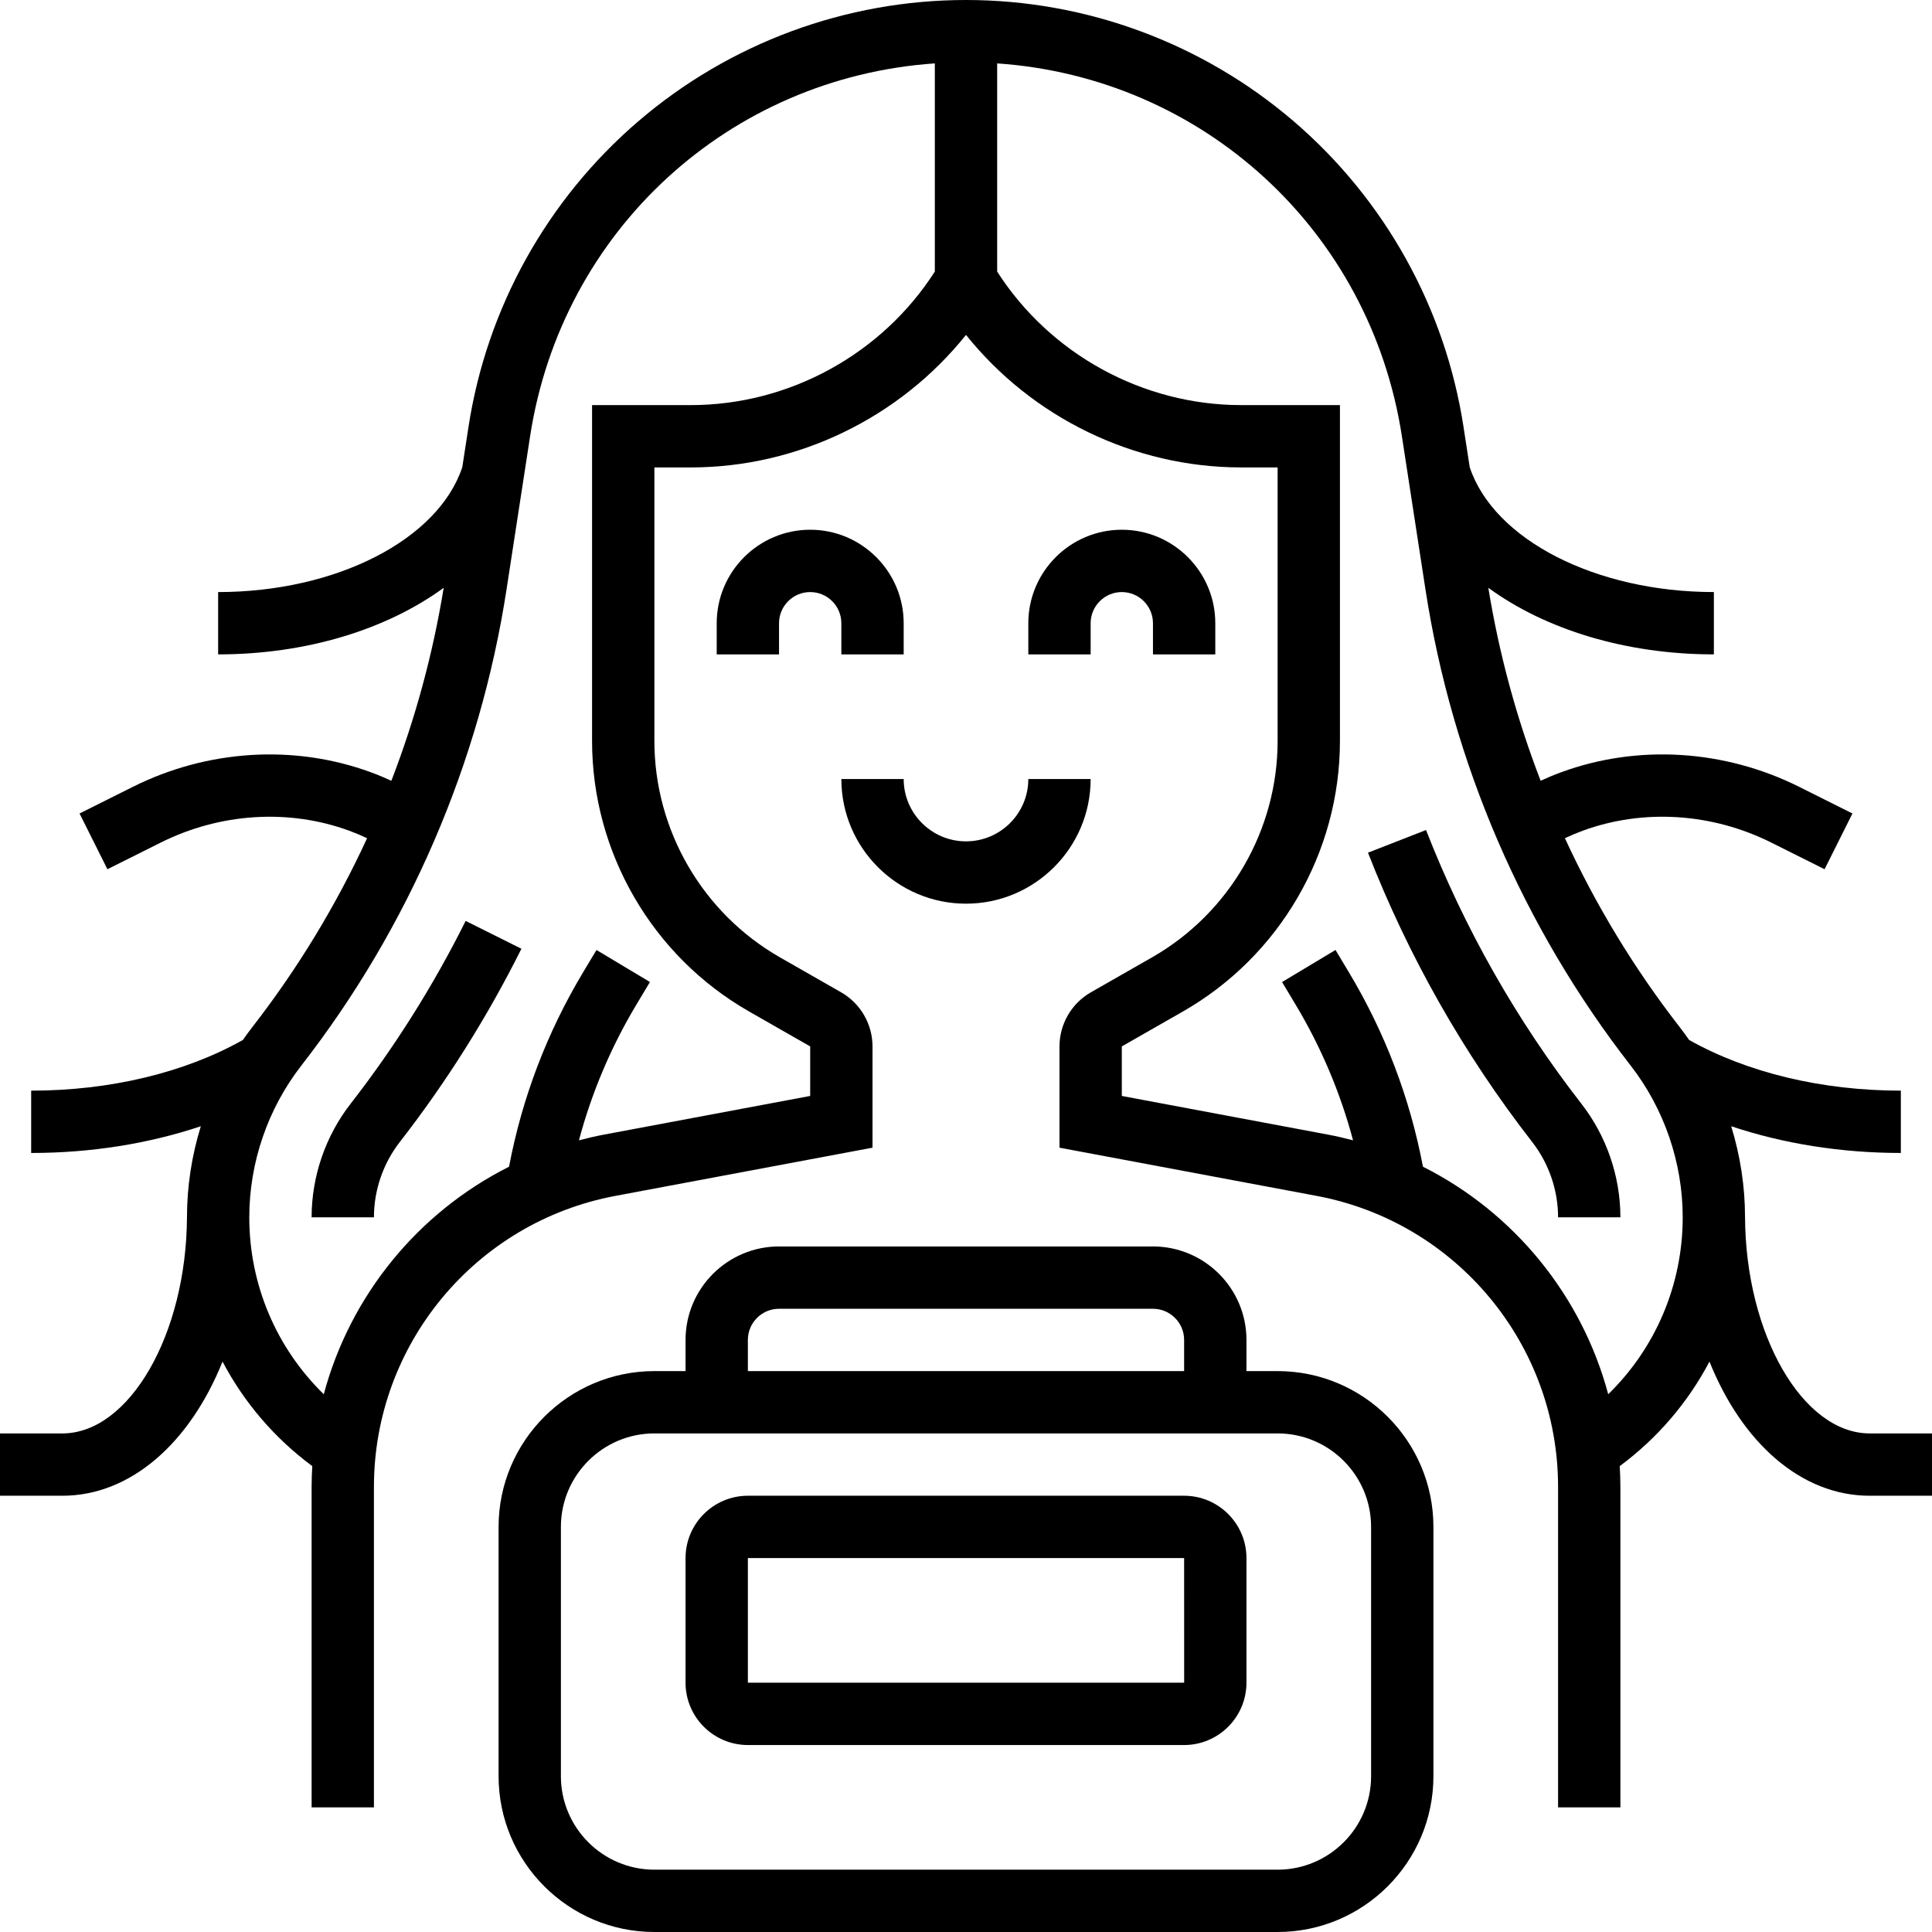
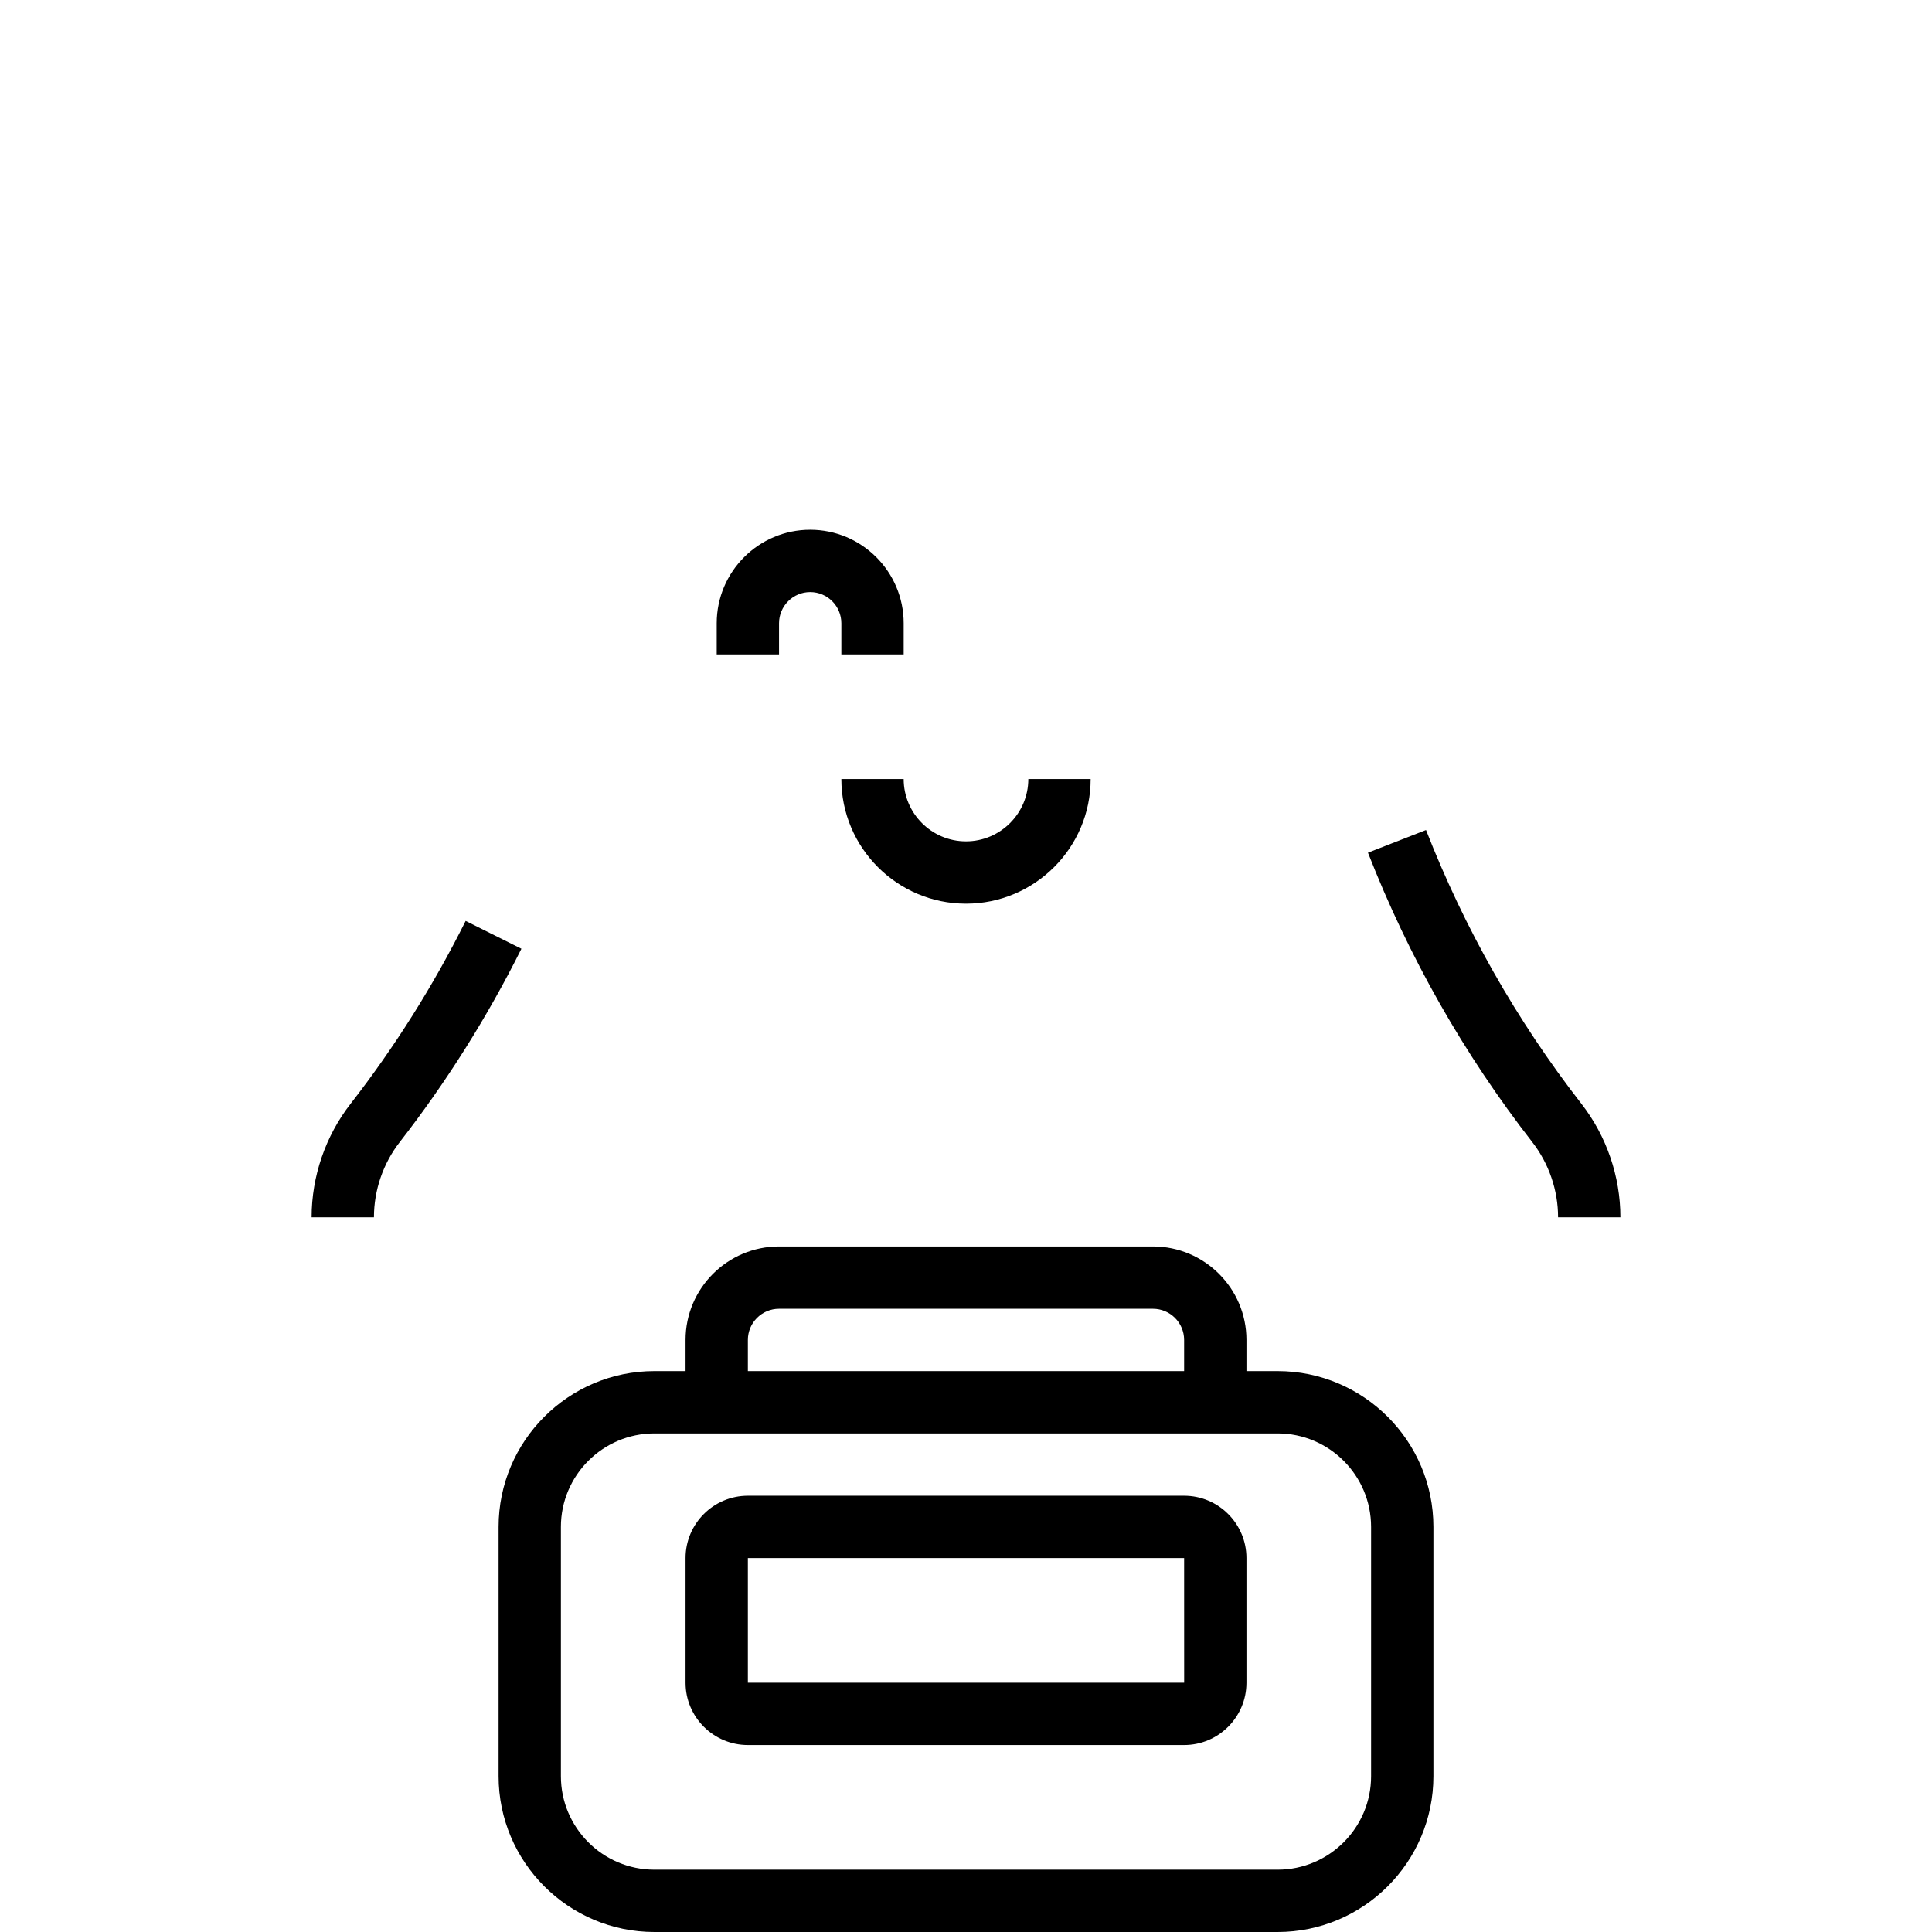
<svg xmlns="http://www.w3.org/2000/svg" version="1.1" id="Capa_1" x="0px" y="0px" viewBox="0 0 512 512" style="enable-background:new 0 0 512 512;" xml:space="preserve" width="512" height="512">
  <g>
    <g>
      <path d="M313.806,396.387H198.194c-9.107,0-16.516,7.41-16.516,16.516v33.032c0,9.107,7.41,16.516,16.516,16.516h115.613    c9.107,0,16.516-7.41,16.516-16.516v-33.032C330.323,403.797,322.913,396.387,313.806,396.387z M313.806,445.935H198.194v-33.032    h115.613l0.01,33.032C313.817,445.935,313.814,445.935,313.806,445.935z" />
      <path d="M338.581,363.355h-8.258v-8.258c0-13.661-11.114-24.774-24.774-24.774h-99.097c-13.66,0-24.774,11.113-24.774,24.774    v8.258h-8.258c-22.767,0-41.29,18.523-41.29,41.29v66.065c0,22.767,18.523,41.29,41.29,41.29h165.161    c22.767,0,41.29-18.523,41.29-41.29v-66.065C379.871,381.878,361.348,363.355,338.581,363.355z M198.194,355.097    c0-4.553,3.705-8.258,8.258-8.258h99.097c4.553,0,8.258,3.705,8.258,8.258v8.258H198.194V355.097z M363.355,470.71    c0,13.661-11.114,24.774-24.774,24.774H173.419c-13.66,0-24.774-11.113-24.774-24.774v-66.065    c0-13.661,11.114-24.774,24.774-24.774h165.161c13.66,0,24.774,11.113,24.774,24.774V470.71z" />
      <path d="M239.484,173.419v-8.258c0-13.661-11.114-24.774-24.774-24.774s-24.774,11.113-24.774,24.774v8.258h16.516v-8.258    c0-4.553,3.705-8.258,8.258-8.258s8.258,3.705,8.258,8.258v8.258H239.484z" />
-       <path d="M322.065,173.419v-8.258c0-13.661-11.114-24.774-24.774-24.774s-24.774,11.113-24.774,24.774v8.258h16.516v-8.258    c0-4.553,3.705-8.258,8.258-8.258s8.258,3.705,8.258,8.258v8.258H322.065z" />
      <path d="M256,239.484c18.214,0,33.032-14.818,33.032-33.032h-16.516c0,9.107-7.41,16.516-16.516,16.516    c-9.107,0-16.516-7.41-16.516-16.516h-16.516C222.968,224.666,237.786,239.484,256,239.484z" />
      <path d="M377.912,219.964l-15.385,6.007c10.778,27.604,25.425,53.404,43.533,76.686c4.413,5.674,6.844,12.759,6.844,19.948h16.516    c0-10.843-3.667-21.529-10.324-30.088C401.965,270.494,388.108,246.083,377.912,219.964z" />
      <path d="M92.902,292.518c-6.656,8.558-10.322,19.244-10.322,30.087h16.516c0-7.189,2.43-14.273,6.843-19.947    c12.364-15.896,23.211-33.131,32.241-51.229l-14.778-7.374C114.859,261.178,104.598,277.483,92.902,292.518z" />
-       <path d="M495.484,379.871c-17.749,0-32.876-26.243-33.031-57.307h-0.002c-0.004-8.19-1.269-16.322-3.668-24.101    c13.781,4.618,29.145,7.085,44.959,7.085v-16.516c-20.896,0-40.723-4.768-56.109-13.434c-0.795-1.138-1.608-2.263-2.462-3.361    c-12.06-15.506-22.264-32.344-30.453-50.104c1.457-0.696,3.026-1.358,4.694-1.972c16.022-5.889,34.249-4.743,50.016,3.14    l14.104,7.052l7.387-14.773l-14.104-7.052c-19.827-9.913-42.823-11.323-63.101-3.87c-1.909,0.701-3.715,1.455-5.432,2.25    c-6.354-16.483-11.015-33.625-13.86-51.133c15.086,11.012,36.338,17.642,59.772,17.642v-16.516    c-31.293,0-58.337-13.885-64.707-33.102l-1.644-10.692C383,81.637,367.023,52.886,342.856,32.153C318.688,11.419,287.842,0,256,0    s-62.688,11.419-86.856,32.152C144.977,52.885,129,81.636,124.158,113.109l-1.644,10.691    c-6.37,19.219-33.414,33.103-64.707,33.103v16.516c23.434,0,44.685-6.63,59.771-17.641c-2.844,17.508-7.507,34.651-13.86,51.133    c-1.718-0.796-3.524-1.549-5.432-2.25c-20.278-7.454-43.275-6.043-63.101,3.87l-14.104,7.052l7.387,14.773l14.104-7.052    c15.767-7.883,33.995-9.029,50.016-3.14c1.669,0.613,3.238,1.276,4.694,1.972c-8.188,17.76-18.393,34.598-30.453,50.104    c-0.854,1.097-1.667,2.223-2.462,3.361c-15.386,8.665-35.212,13.433-56.108,13.433v16.516c15.814,0,31.178-2.467,44.959-7.085    c-2.399,7.779-3.663,15.911-3.668,24.101h-0.002c-0.155,31.064-15.283,57.307-33.031,57.307H0v16.516h16.516    c18.188,0,33.844-14.094,42.457-35.552c5.666,10.763,13.73,20.256,23.784,27.701c-0.105,1.821-0.177,3.648-0.177,5.492v84.94    h16.516v-84.94c0-37.726,26.913-70.155,63.994-77.109l68.135-12.774v-26.836c0-5.913-3.19-11.407-8.322-14.34l-16.197-9.255    c-20.533-11.734-33.287-33.713-33.287-57.361v-72.482h9.655c28.422,0,55.377-13.205,72.926-35.123    c17.549,21.918,44.504,35.123,72.926,35.123h9.655v72.482c0,23.648-12.755,45.627-33.287,57.361l-16.196,9.255    c-5.133,2.933-8.323,8.427-8.323,14.34v26.836l68.135,12.774c37.081,6.953,63.994,39.383,63.994,77.109v84.94h16.516v-84.94    c0-1.843-0.072-3.671-0.177-5.492c10.054-7.445,18.118-16.937,23.784-27.701c8.613,21.458,24.268,35.552,42.457,35.552H512    v-16.516H495.484z M183.074,107.355h-26.171v88.998c0,29.56,15.943,57.033,41.609,71.7l16.197,9.256v13.128l-54.663,10.249    c-2.241,0.42-4.442,0.938-6.619,1.509c3.377-12.653,8.489-24.737,15.285-36.063l3.53-5.884l-14.164-8.497l-3.529,5.884    c-9.586,15.975-16.182,33.3-19.646,51.554c-24.147,12.147-42.097,34.14-49.098,60.3c-12.53-12.215-19.741-28.997-19.741-46.885    c0-14.497,4.901-28.784,13.801-40.227c28.512-36.657,47.315-80.294,54.377-126.196l6.24-40.562    c8.413-54.682,52.866-95.084,107.259-98.82v55.171C233.718,93.854,209.146,107.355,183.074,107.355z M426.195,369.49    c-7.002-26.159-24.952-48.154-49.098-60.3c-3.464-18.253-10.06-35.578-19.645-51.553l-3.53-5.884l-14.164,8.497l3.531,5.885    c6.795,11.325,11.908,23.409,15.284,36.062c-2.177-0.571-4.378-1.089-6.619-1.509l-54.663-10.25v-13.128l16.196-9.255    c25.666-14.666,41.61-42.14,41.61-71.7v-88.998h-26.171c-26.072,0-50.644-13.501-64.668-35.384V16.8    c54.393,3.736,98.847,44.138,107.259,98.82l6.24,40.563c7.063,45.901,25.865,89.539,54.377,126.195    c8.9,11.444,13.801,25.73,13.801,40.228C445.935,340.493,438.724,357.276,426.195,369.49z" />
    </g>
  </g>
</svg>